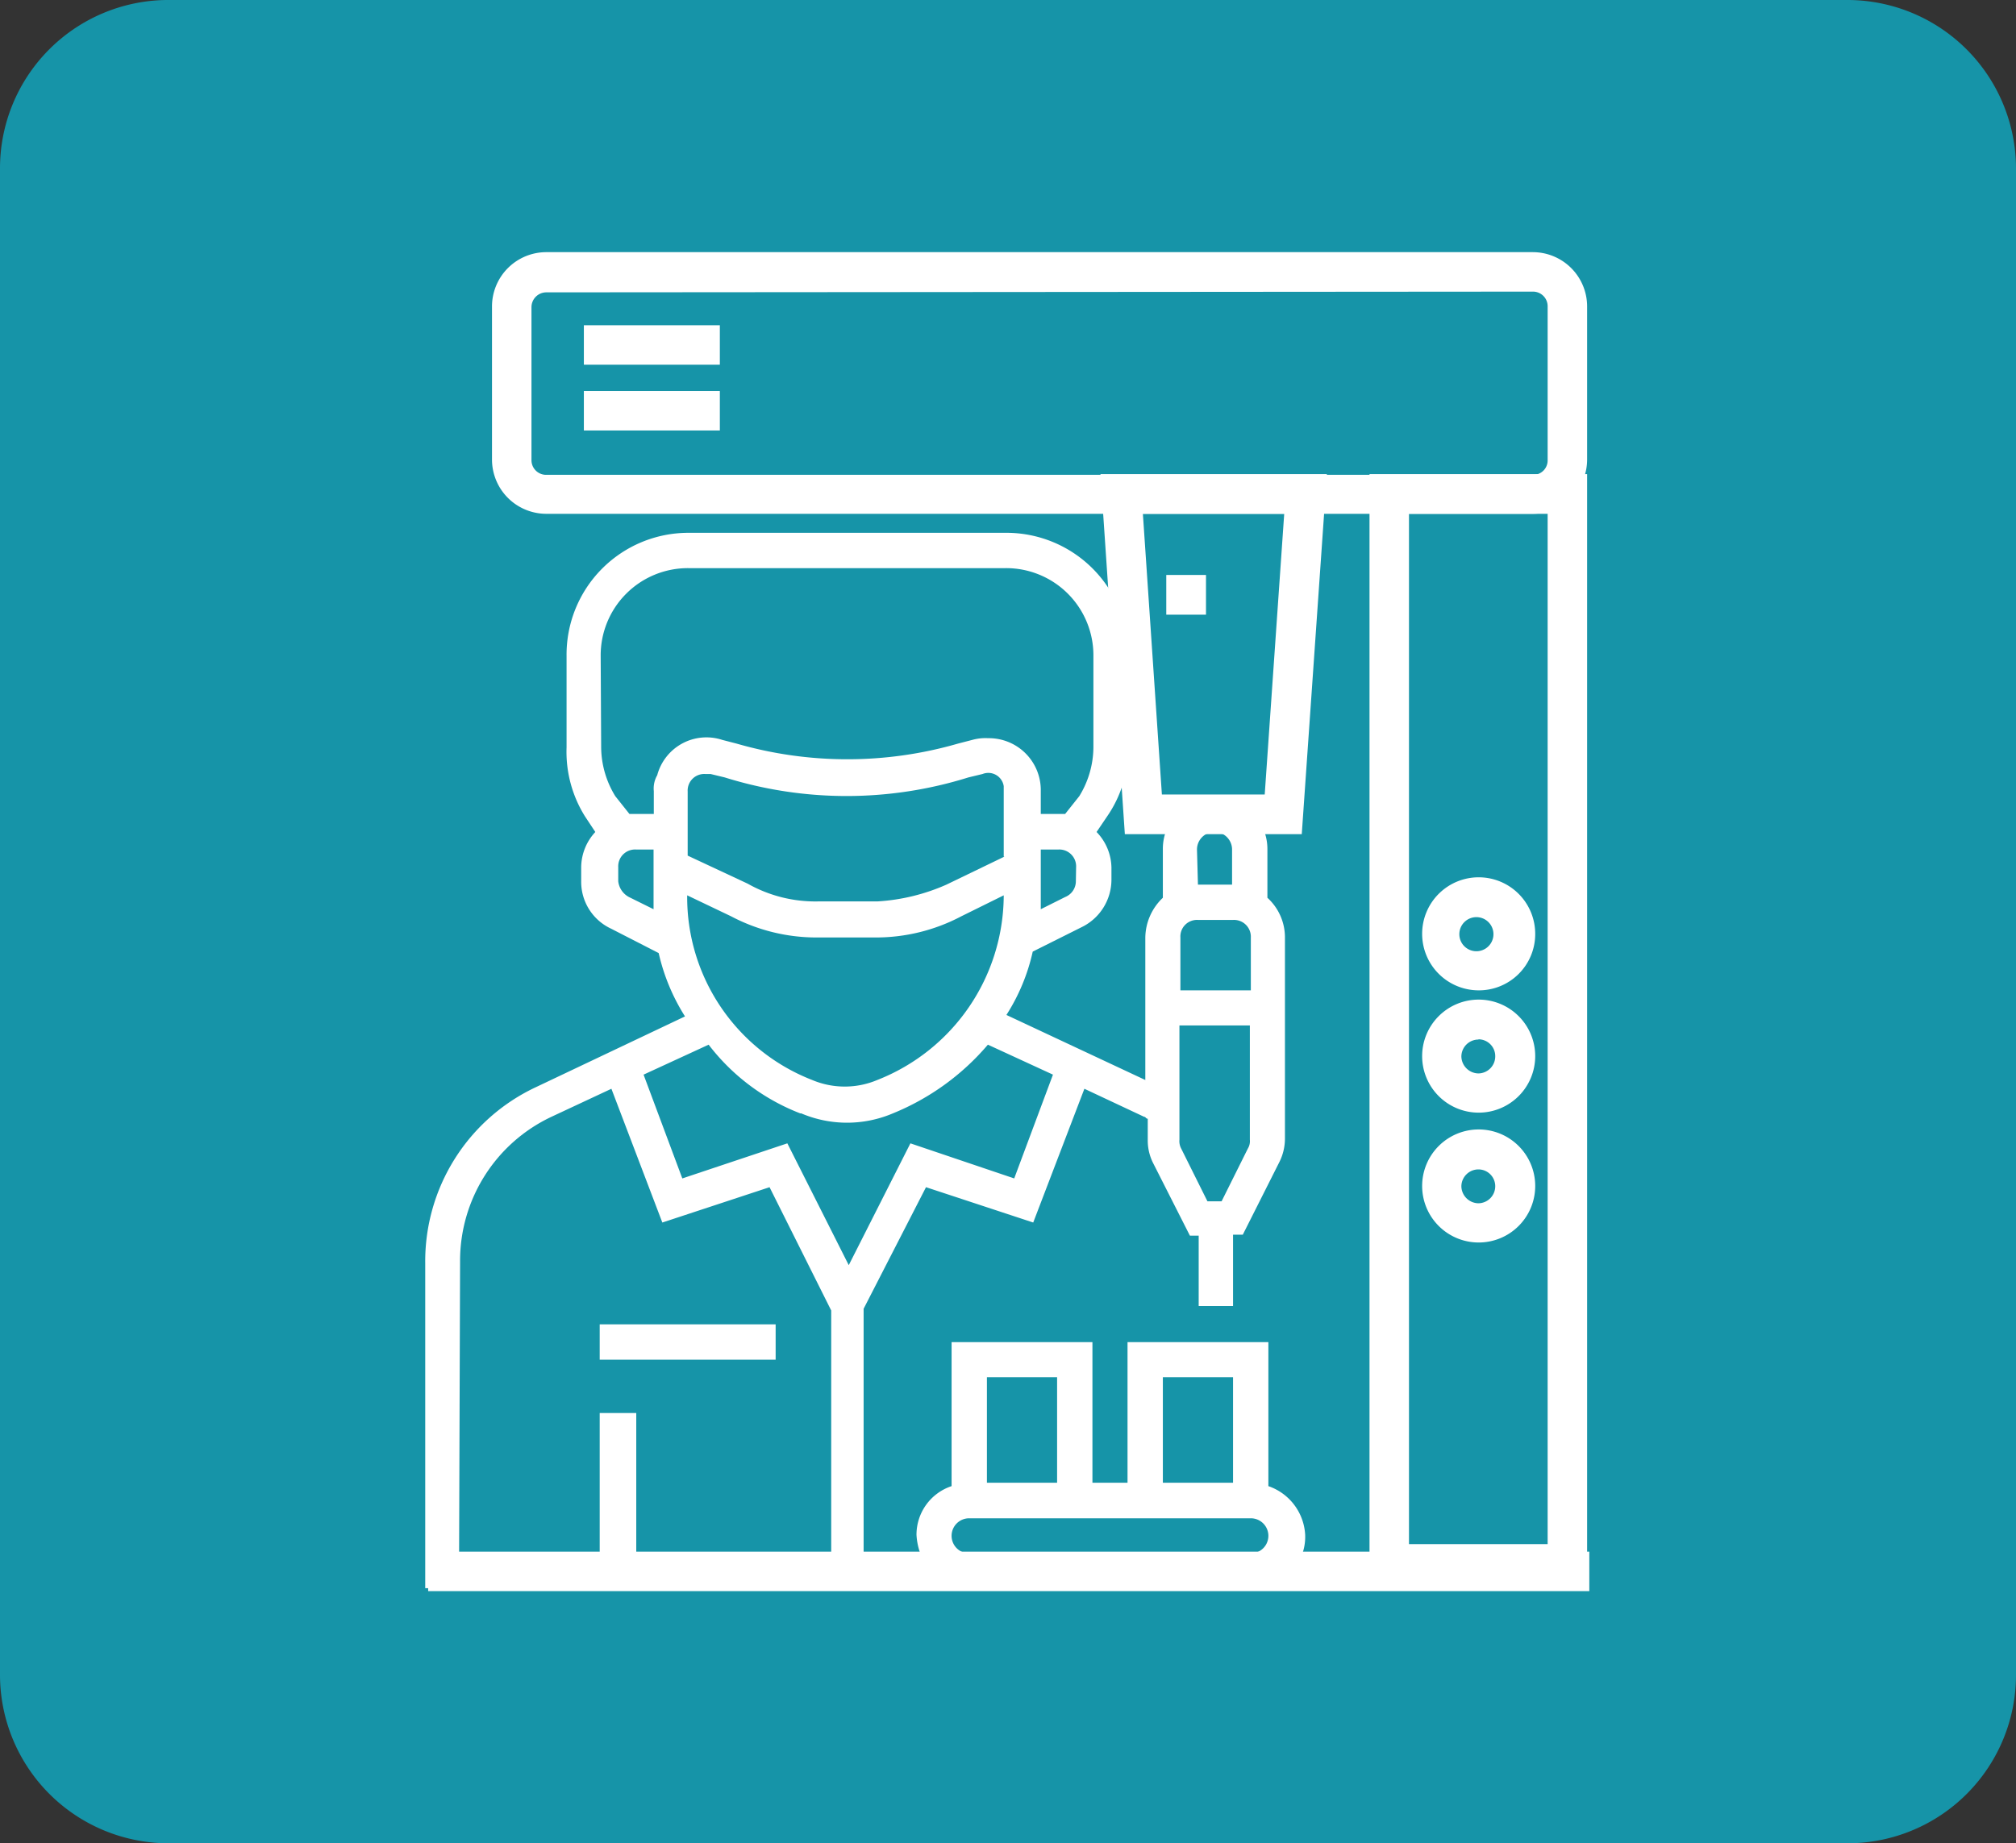
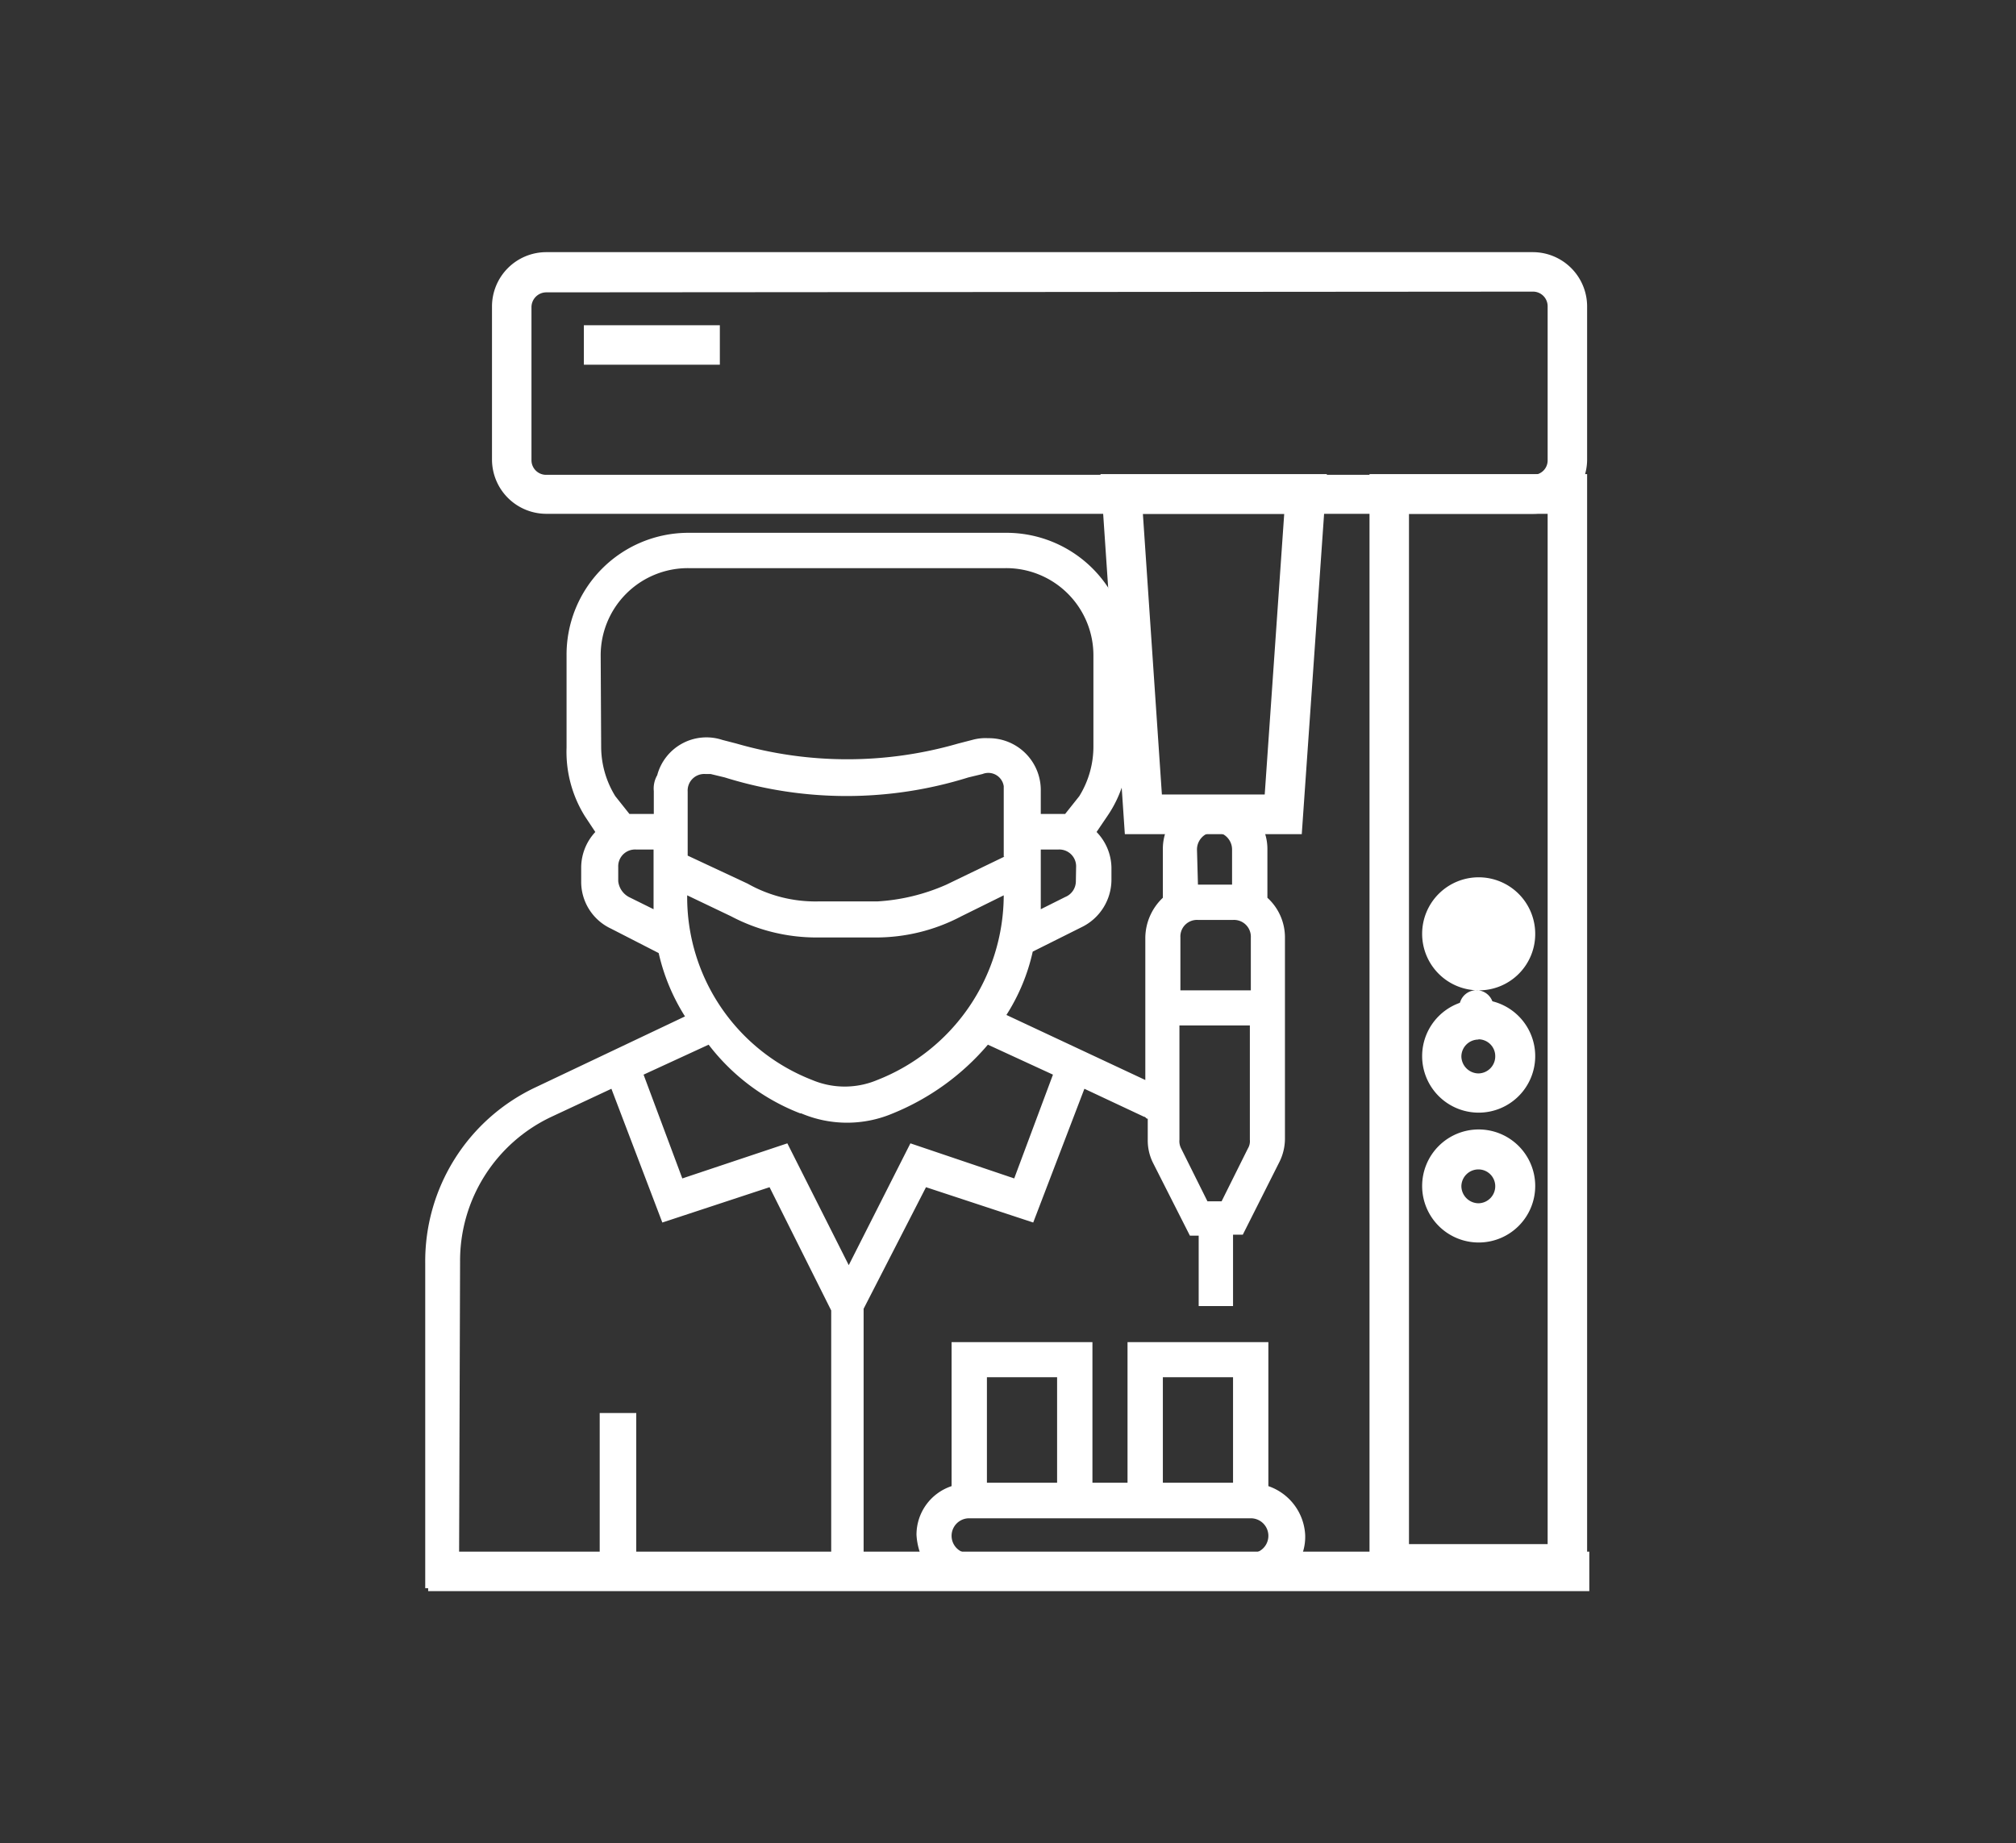
<svg xmlns="http://www.w3.org/2000/svg" id="Calque_1" data-name="Calque 1" width="82.73" height="75.66" viewBox="0 0 82.73 75.66">
  <rect x="0" y="0" width="82.73" height="75.66" fill="#333333" stroke="none" />
  <title>pictoHome2</title>
-   <path d="M75.82,0h-69A6.91,6.91,0,0,0,0,6.94V68.73a6.92,6.92,0,0,0,6.86,6.93h69a6.91,6.91,0,0,0,6.87-6.93V6.94A6.92,6.92,0,0,0,75.83,0h0" transform="translate(0)" fill="#1694a8" />
-   <rect x="47.86" y="23.6" width="1.63" height="1.63" fill="#fff" />
-   <path d="M24.61,54.36h7.22v1.45H24.61Z" transform="translate(0)" fill="#fff" />
  <path d="M49.16,32.85a2.09,2.09,0,0,0-1.44,2v2A2.29,2.29,0,0,0,47,38.48v5.85l-5.7-2.67a8.05,8.05,0,0,0,1.08-2.6l2-1a2.17,2.17,0,0,0,1.23-1.95v-.51A2.15,2.15,0,0,0,45,34.15l.44-.65a4.89,4.89,0,0,0,.86-2.82V26.93a5,5,0,0,0-5.05-5.06h-13a5,5,0,0,0-5,5.06v3.75A5,5,0,0,0,24,33.5l.43.65a2.15,2.15,0,0,0-.58,1.44v.58a2.12,2.12,0,0,0,1.23,1.95l1.95,1a8.28,8.28,0,0,0,1.08,2.6L22,44.62a7.89,7.89,0,0,0-4.55,7.22V65.19H51.4A2.11,2.11,0,0,0,53.56,63a2.24,2.24,0,0,0-1.51-2h0V55.09H46.27v5.77H44.83V55.09H39.05V61a2.1,2.1,0,0,0-1.44,2,2.7,2.7,0,0,0,.14.72H35.44v-10L38,48.73l4.4,1.45,2.1-5.49,2.45,1.15c.07,0,.07.08.15.08v.86a2.06,2.06,0,0,0,.21.94l1.52,3h.36v2.89H50.6V50.68H51l1.51-3a2.15,2.15,0,0,0,.22-.94v-8.3a2.2,2.2,0,0,0-.72-1.59v-2a2.1,2.1,0,0,0-1.45-2m.65,14.29-1.08,2.17h-.58l-1.08-2.17a.65.65,0,0,1-.07-.36V42.09h2.89v4.69a.58.58,0,0,1-.08.36Zm-2.09-9.38H50.6a.69.69,0,0,1,.73.72v2.17H48.44V38.48A.68.68,0,0,1,49.16,37.76Zm0-2.89a.72.72,0,0,1,1.44,0v1.44H49.16ZM47.72,56.53H50.6v4.33H47.72Zm-4.34,0v4.33H40.5V56.53ZM41.22,35.16l-2.38,1.15A8.16,8.16,0,0,1,36,37H33.57a5.65,5.65,0,0,1-2.89-.73l-2.46-1.15V32.49a.68.68,0,0,1,.72-.72h.22l.58.14a16.75,16.75,0,0,0,10,0l.58-.14a.64.64,0,0,1,.87.5v2.89ZM30,37.61a7.5,7.5,0,0,0,3.53.87h2.39a7.5,7.5,0,0,0,3.53-.87l1.74-.86A8.17,8.17,0,0,1,36,44.33a3.44,3.44,0,0,1-2.67,0,8.05,8.05,0,0,1-5.13-7.58Zm14.15-1.44a.7.7,0,0,1-.44.65l-1,.5V34.87h.72a.69.69,0,0,1,.73.72Zm-19.5-9.24a3.58,3.58,0,0,1,3.61-3.61h13a3.58,3.58,0,0,1,3.61,3.61v3.75a3.87,3.87,0,0,1-.58,2l-.58.73h-1v-.94a2.13,2.13,0,0,0-2.16-2.17,2,2,0,0,0-.65.07l-.58.15a16.37,16.37,0,0,1-9.1,0l-.58-.15a2.09,2.09,0,0,0-2.67,1.45,1.09,1.09,0,0,0-.14.65v.94h-1l-.58-.73a3.87,3.87,0,0,1-.58-2Zm1.16,9.89a.84.84,0,0,1-.44-.65v-.58a.69.69,0,0,1,.73-.72h.72v2.45Zm7.07,8.88a4.81,4.81,0,0,0,3.76,0,10.13,10.13,0,0,0,3.9-2.82l2.67,1.23-1.59,4.26-4.26-1.44-2.53,5-2.52-5L28,48.37l-1.59-4.26,2.67-1.23A8.67,8.67,0,0,0,32.84,45.7Zm-14,6.06a6.53,6.53,0,0,1,3.75-5.92l2.46-1.15,2.09,5.49,4.4-1.45,2.53,5.06v10h-8V58H24.61v5.78H18.84Zm32.49,12H39.77a.72.72,0,1,1,0-1.44H51.33a.72.72,0,0,1,0,1.44Z" transform="translate(0)" fill="#fff" />
  <path d="M62.91,21.09H22.42a2.23,2.23,0,0,1-2.23-2.23V12.58a2.23,2.23,0,0,1,2.23-2.23H62.91a2.23,2.23,0,0,1,2.22,2.23v6.28A2.23,2.23,0,0,1,62.91,21.09ZM22.42,12a.61.61,0,0,0-.61.61v6.28a.6.6,0,0,0,.61.6H62.91a.59.59,0,0,0,.6-.6V12.58a.6.6,0,0,0-.6-.61Z" transform="translate(0)" fill="#fff" />
  <path d="M65.13,65H56.2V19.46h8.93Zm-7.31-1.62h5.69V21.09H57.82Z" transform="translate(0)" fill="#fff" />
  <rect x="17.57" y="63.69" width="47.65" height="1.62" fill="#fff" />
  <path d="M60.67,51A2.32,2.32,0,1,1,63,48.65,2.32,2.32,0,0,1,60.67,51Zm0-3a.7.7,0,0,0-.7.69.71.71,0,0,0,.7.7.7.7,0,0,0,.69-.7A.69.69,0,0,0,60.67,48Z" transform="translate(0)" fill="#fff" />
  <path d="M60.67,45.67A2.32,2.32,0,1,1,63,43.35,2.32,2.32,0,0,1,60.67,45.67Zm0-3a.7.7,0,0,0-.7.69.71.71,0,0,0,.7.7.7.7,0,0,0,.69-.7A.69.69,0,0,0,60.67,42.66Z" transform="translate(0)" fill="#fff" />
-   <path d="M60.67,40.65A2.32,2.32,0,1,1,63,38.34,2.31,2.31,0,0,1,60.67,40.65Zm0-3a.7.7,0,1,0,0,1.39.7.7,0,0,0,0-1.39Z" transform="translate(0)" fill="#fff" />
+   <path d="M60.67,40.65A2.32,2.32,0,1,1,63,38.34,2.31,2.31,0,0,1,60.67,40.65Za.7.7,0,1,0,0,1.39.7.7,0,0,0,0-1.39Z" transform="translate(0)" fill="#fff" />
  <path d="M53.42,34.24H46.16l-1-14.78h9.29Zm-5.74-1.63H51.9l.8-11.52H46.9Z" transform="translate(0)" fill="#fff" />
  <rect x="23.96" y="13.35" width="5.58" height="1.62" fill="#fff" />
-   <rect x="23.96" y="16.05" width="5.58" height="1.62" fill="#fff" />
  <path d="M29.54,16.86" transform="translate(0)" fill="none" stroke="#000" stroke-miterlimit="10" stroke-width="18" />
</svg>